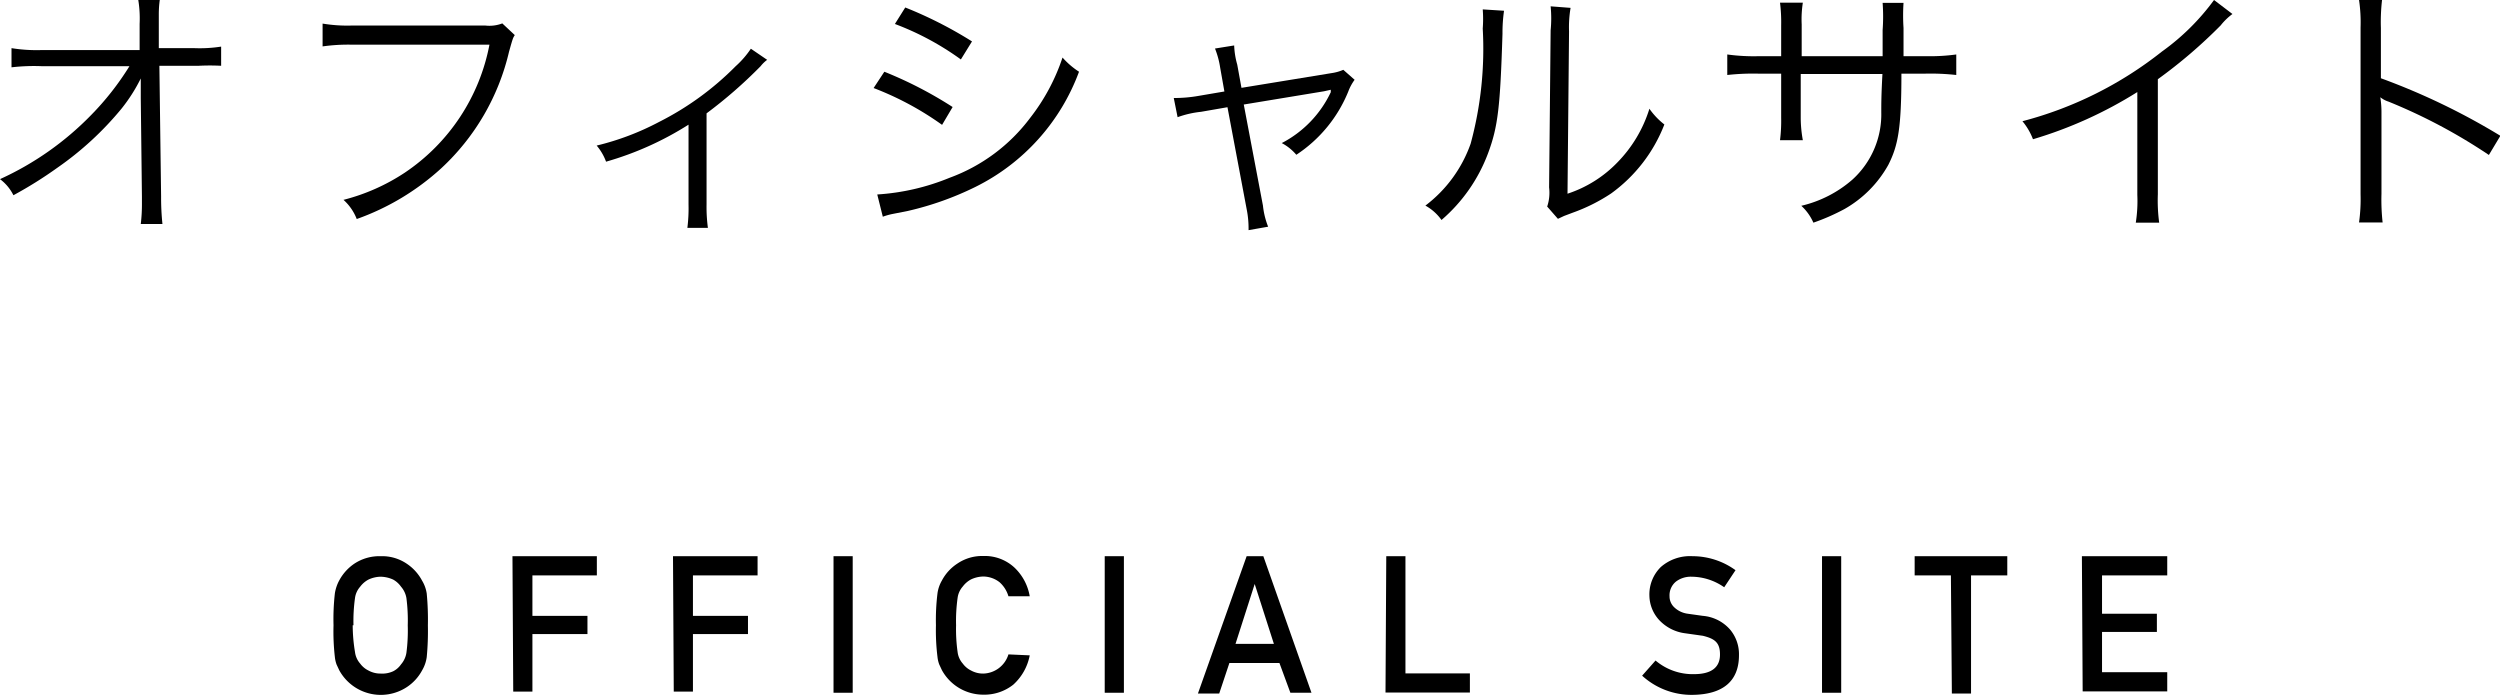
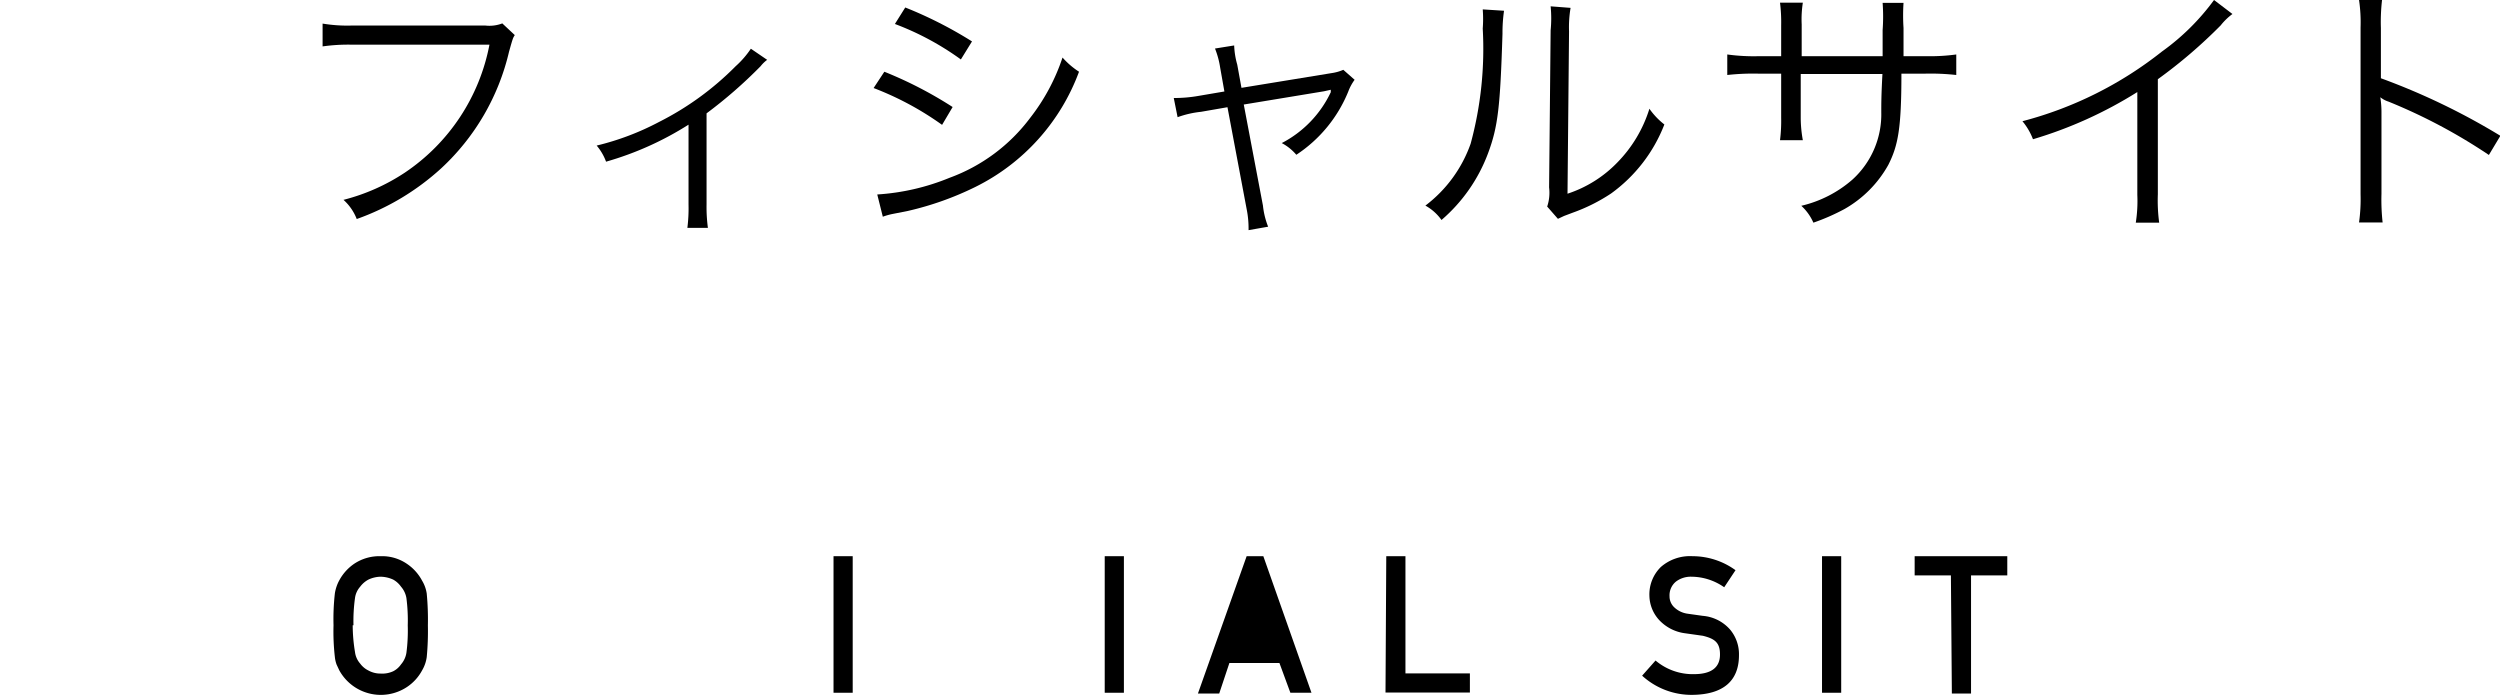
<svg xmlns="http://www.w3.org/2000/svg" viewBox="0 0 130.35 36.22">
  <title>アセット 60</title>
  <g id="レイヤー_2" data-name="レイヤー 2">
    <g id="レイヤー_1-2" data-name="レイヤー 1">
      <path d="M17.39,32.6a11.93,11.93,0,0,1,.07-1.66,2.08,2.08,0,0,1,.23-.68,2.45,2.45,0,0,1,.8-.88A2.37,2.37,0,0,1,19.85,29a2.29,2.29,0,0,1,1.37.4,2.43,2.43,0,0,1,.79.88,1.81,1.81,0,0,1,.24.67,14.56,14.56,0,0,1,.06,1.66,14.35,14.35,0,0,1-.06,1.65,1.85,1.85,0,0,1-.24.69,2.4,2.4,0,0,1-.79.87,2.47,2.47,0,0,1-3.53-.87l-.14-.3a1.61,1.61,0,0,1-.09-.39A11.75,11.75,0,0,1,17.39,32.6Zm1,0A8.54,8.54,0,0,0,18.51,34a1.11,1.11,0,0,0,.27.6,1.17,1.17,0,0,0,.43.36,1.29,1.29,0,0,0,.64.16A1.36,1.36,0,0,0,20.5,35a1.1,1.1,0,0,0,.41-.36,1.2,1.2,0,0,0,.28-.6,8.91,8.91,0,0,0,.07-1.43,9.08,9.08,0,0,0-.07-1.43,1.21,1.21,0,0,0-.28-.59,1.23,1.23,0,0,0-.41-.37,1.64,1.64,0,0,0-.65-.15,1.55,1.55,0,0,0-.64.15,1.3,1.3,0,0,0-.43.37,1.11,1.11,0,0,0-.27.59A8.71,8.71,0,0,0,18.43,32.6Z" />
-       <path d="M26.72,29h4.4v1H27.76v2.11h2.87v.95H27.76v3h-1Z" />
-       <path d="M35.09,29H39.5v1H36.13v2.11H39v.95H36.13v3h-1Z" />
      <path d="M43.46,29h1v7.12h-1Z" />
-       <path d="M53.69,34.17a2.75,2.75,0,0,1-.86,1.53,2.43,2.43,0,0,1-1.56.52,2.46,2.46,0,0,1-2.16-1.28l-.14-.3a1.61,1.61,0,0,1-.09-.39,11.26,11.26,0,0,1-.08-1.65,11.43,11.43,0,0,1,.08-1.66,1.81,1.81,0,0,1,.23-.67,2.37,2.37,0,0,1,.8-.88,2.3,2.3,0,0,1,1.36-.4,2.27,2.27,0,0,1,1.63.61,2.68,2.68,0,0,1,.79,1.49H52.58a1.57,1.57,0,0,0-.46-.73,1.39,1.39,0,0,0-.85-.3,1.55,1.55,0,0,0-.64.15,1.3,1.3,0,0,0-.43.37,1.11,1.11,0,0,0-.27.59,8.71,8.71,0,0,0-.08,1.43A8.54,8.54,0,0,0,49.93,34a1.11,1.11,0,0,0,.27.6,1.17,1.17,0,0,0,.43.36,1.29,1.29,0,0,0,.64.16,1.41,1.41,0,0,0,1.31-1Z" />
      <path d="M57.6,29h1v7.12h-1Z" />
-       <path d="M66.71,34.57H64.1l-.53,1.59H62.46L65,29h.87l2.51,7.12h-1.1Zm-.29-1-1-3.12h0l-1,3.12Z" />
+       <path d="M66.71,34.57H64.1l-.53,1.59H62.46L65,29h.87l2.51,7.12h-1.1Zm-.29-1-1-3.12h0Z" />
      <path d="M72.28,29h1v6.11h3.36v1h-4.4Z" />
      <path d="M86.32,34.44a3,3,0,0,0,2,.71c.9,0,1.35-.34,1.36-1s-.29-.85-.89-1l-.92-.13a2.24,2.24,0,0,1-1.35-.68A1.92,1.92,0,0,1,86,31.07a2,2,0,0,1,.6-1.51A2.31,2.31,0,0,1,88.25,29a3.82,3.82,0,0,1,2.24.73l-.59.89a3,3,0,0,0-1.7-.55,1.28,1.28,0,0,0-.81.25.92.92,0,0,0-.34.77.78.78,0,0,0,.23.56A1.25,1.25,0,0,0,88,32l.78.11a2.12,2.12,0,0,1,1.43.72,2,2,0,0,1,.46,1.33c0,1.36-.84,2.05-2.42,2.07a3.82,3.82,0,0,1-2.63-1Z" />
      <path d="M95,29h1v7.12H95Z" />
      <path d="M101.72,30H99.83V29h4.83v1h-1.89v6.16h-1Z" />
-       <path d="M108.55,29H113v1H109.6v2h2.86v.95H109.6v2.1H113v1h-4.41Z" />
-       <path d="M7.34,5c0-.1,0-.31,0-.91a8.63,8.63,0,0,1-1,1.57A16.52,16.52,0,0,1,3,8.74,21.67,21.67,0,0,1,.7,10.18,2.35,2.35,0,0,0,0,9.34,15.71,15.71,0,0,0,4.75,6a14.53,14.53,0,0,0,2-2.55l-4.6,0a10.18,10.18,0,0,0-1.55.06v-1a8.12,8.12,0,0,0,1.58.1l5.1,0,0-1.37A6,6,0,0,0,7.21,0H8.33a5.59,5.59,0,0,0-.05.77v.34l0,1.4h1.84a7.24,7.24,0,0,0,1.41-.08v1a11.19,11.19,0,0,0-1.17,0H8.31l.09,6.82a13.31,13.31,0,0,0,.07,1.43H7.34a8.61,8.61,0,0,0,.06-1.11v-.31L7.34,5.13V5Z" />
      <path d="M26.84,1.83c-.1.16-.1.16-.3.87A12,12,0,0,1,23,8.78a12.94,12.94,0,0,1-4.4,2.64,2.61,2.61,0,0,0-.69-1A10.47,10.47,0,0,0,21.11,9a10.38,10.38,0,0,0,4.41-6.67H18.39a9.6,9.6,0,0,0-1.57.09V1.23a7.88,7.88,0,0,0,1.58.1h6.89a1.86,1.86,0,0,0,.9-.11Z" />
      <path d="M40,3.12a1.75,1.75,0,0,0-.34.33,24.09,24.09,0,0,1-2.82,2.46v4.74a8.24,8.24,0,0,0,.07,1.23H35.84a8.22,8.22,0,0,0,.06-1.22V6.5a16.4,16.4,0,0,1-4.3,1.93,2.79,2.79,0,0,0-.49-.84,13.88,13.88,0,0,0,3.25-1.23,15.28,15.28,0,0,0,4-2.91,4.8,4.8,0,0,0,.79-.91Z" />
      <path d="M46.11,3.74a21.05,21.05,0,0,1,3.56,1.84l-.55.93a15.83,15.83,0,0,0-3.57-1.92Zm-.37,6.4a11.86,11.86,0,0,0,3.77-.87,9.19,9.19,0,0,0,4.2-3.12A10.47,10.47,0,0,0,55.4,3a4.14,4.14,0,0,0,.86.74,10.92,10.92,0,0,1-5.39,6A16.05,16.05,0,0,1,47.33,11l-.76.15a3.34,3.34,0,0,0-.54.15ZM47.2.39a21.43,21.43,0,0,1,3.48,1.77l-.58.94a14.6,14.6,0,0,0-3.44-1.85Z" />
      <path d="M63.62,3.53a4.5,4.5,0,0,0-.27-1l1-.16a4.13,4.13,0,0,0,.16,1l.22,1.21,4.71-.77a2.33,2.33,0,0,0,.6-.17l.59.52a2.52,2.52,0,0,0-.33.61,7.17,7.17,0,0,1-2.71,3.3,2.53,2.53,0,0,0-.76-.61A5.75,5.75,0,0,0,69.39,4.8a.38.38,0,0,1,0-.12l-.36.08-4.18.69,1,5.27a4.15,4.15,0,0,0,.27,1.1L65.1,12A5.12,5.12,0,0,0,65,10.9L64,5.59l-1.38.24a5.15,5.15,0,0,0-1.22.28l-.2-1A7.28,7.28,0,0,0,62.49,5l1.35-.23Z" />
      <path d="M78.42.56a8.2,8.2,0,0,0-.08,1.2c-.12,3.8-.23,4.84-.76,6.25a8.5,8.5,0,0,1-2.42,3.46,2.55,2.55,0,0,0-.84-.75,6.94,6.94,0,0,0,2.36-3.23,18.89,18.89,0,0,0,.63-6,6.57,6.57,0,0,0,0-1ZM81.89.41a6.06,6.06,0,0,0-.08,1.23l-.08,8.46a6.36,6.36,0,0,0,2.6-1.63A6.92,6.92,0,0,0,86,5.67a3.78,3.78,0,0,0,.78.82A8,8,0,0,1,84,10.09a9.21,9.21,0,0,1-2,1l-.45.17-.32.15-.56-.64a2.27,2.27,0,0,0,.1-1l.08-8.19a6.36,6.36,0,0,0,0-1.25Z" />
      <path d="M98.16,2.93V1.57a9.84,9.84,0,0,0,0-1.42h1.09a9.92,9.92,0,0,0,0,1.31V2.93h1.2A10.09,10.09,0,0,0,102,2.84V3.91a12.23,12.23,0,0,0-1.63-.07H99.14c0,2.84-.17,3.74-.68,4.75a6,6,0,0,1-2.29,2.31,11,11,0,0,1-1.62.71,2.61,2.61,0,0,0-.63-.88,6.19,6.19,0,0,0,2.67-1.37,4.59,4.59,0,0,0,1.5-3.5c0-.45,0-.89.06-2H93.89V6.18A6.59,6.59,0,0,0,94,7.31H92.81a8.08,8.08,0,0,0,.06-1.17V3.84H91.69a12.32,12.32,0,0,0-1.63.07V2.84a10.17,10.17,0,0,0,1.64.09h1.17V1.32A8.24,8.24,0,0,0,92.81.14H94a5.64,5.64,0,0,0-.06,1.13V2.93Z" />
      <path d="M116.4.73a3.14,3.14,0,0,0-.61.59,26,26,0,0,1-3.28,2.81v6a8.71,8.71,0,0,0,.07,1.48h-1.22a7.29,7.29,0,0,0,.08-1.45V4.8A22,22,0,0,1,106,7.26a3.33,3.33,0,0,0-.55-.94,19.74,19.74,0,0,0,7.27-3.63A12,12,0,0,0,115.44,0Z" />
      <path d="M123,11.6a8.73,8.73,0,0,0,.08-1.47V1.43A8,8,0,0,0,123,0h1.2a10,10,0,0,0-.06,1.46V4.08a35.15,35.15,0,0,1,6.23,3l-.6,1a28.69,28.69,0,0,0-5.23-2.78,1.32,1.32,0,0,1-.43-.23h0a5.13,5.13,0,0,1,.06.83v4.21a10.79,10.79,0,0,0,.06,1.49Z" />
    </g>
  </g>
</svg>